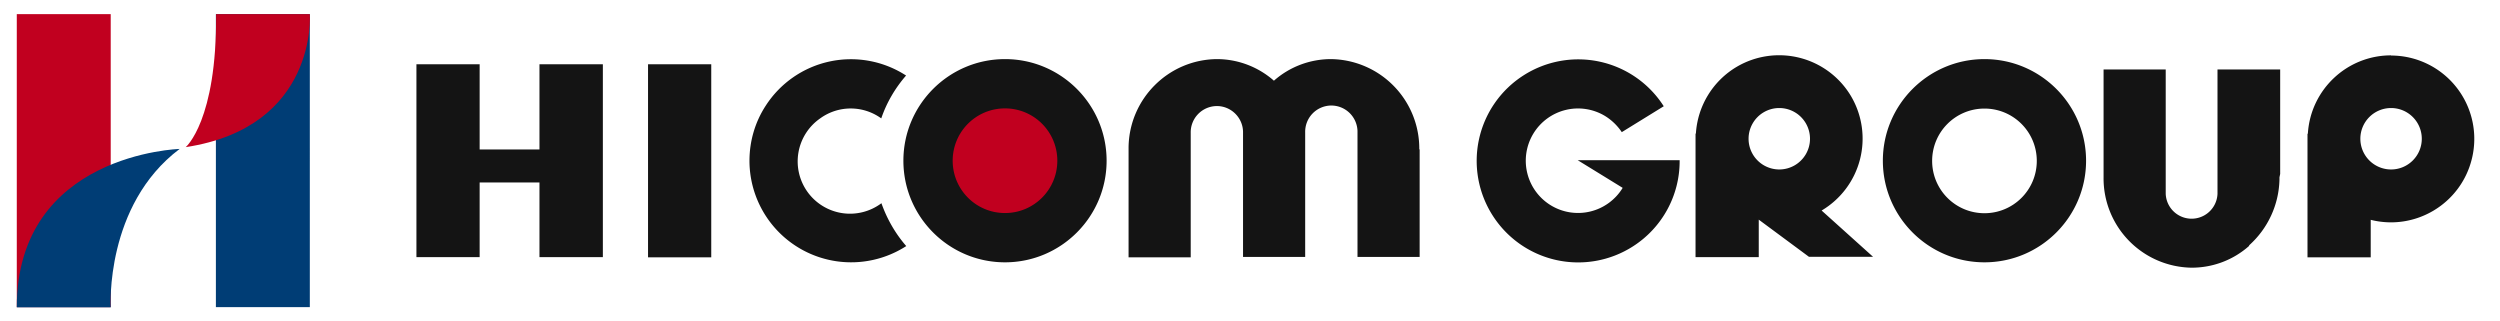
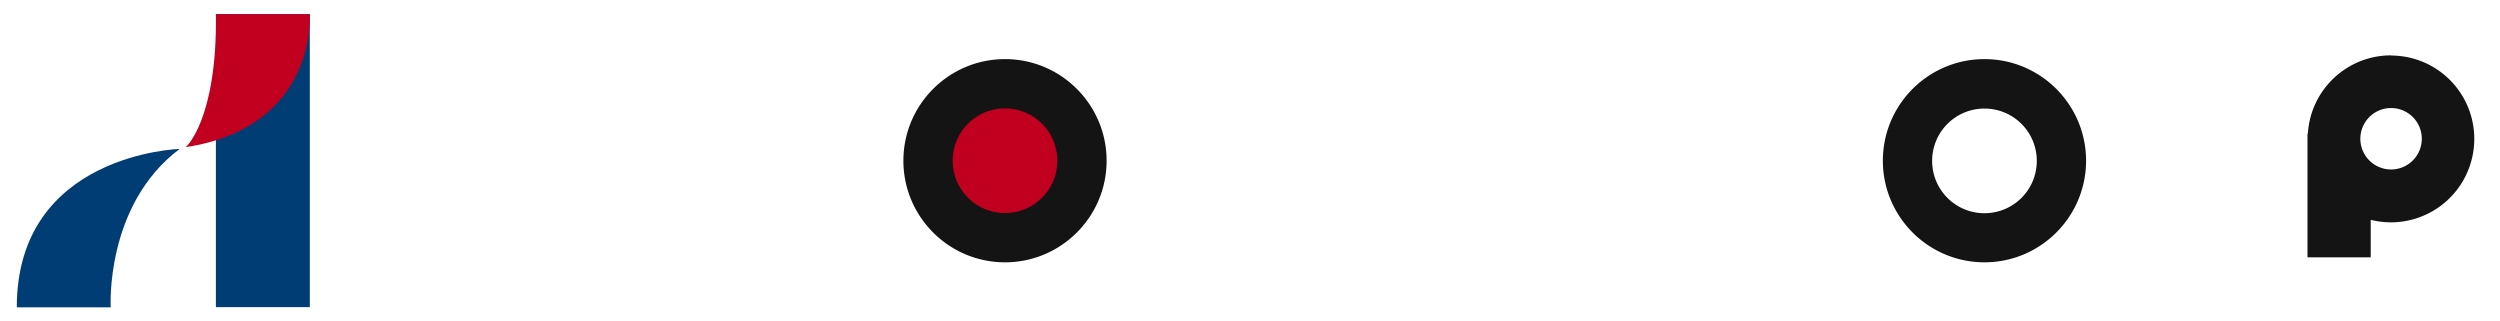
<svg xmlns="http://www.w3.org/2000/svg" viewBox="0 0 140 18">
  <g data-name="レイヤー_2">
    <g data-name="レイヤー_1-2">
-       <path fill="#141414" d="M102.01 11.79a4.68 4.68 0 0 0 1.65-6.4 4.68 4.68 0 0 0-6.4-1.65 4.68 4.68 0 0 0-2.29 3.74h-.02v6.92h3.54v-2.1l2.81 2.08h3.59l-2.89-2.6Zm-2.37-5.74a1.72 1.72 0 1 1 0 3.44 1.72 1.72 0 0 1 0-3.44m-5.58 2.92h-5.71l2.52 1.55a2.926 2.926 0 1 1-.98-4.02c.37.23.69.54.93.9l2.35-1.45a5.68 5.68 0 0 0-7.85-1.73 5.68 5.68 0 0 0-1.73 7.85 5.68 5.68 0 0 0 7.85 1.73A5.66 5.66 0 0 0 94.06 9v-.04M23.32 14.4V3.6h3.54v4.77h3.35V3.6h3.55v10.8h-3.55v-4.18h-3.35v4.18zM36.29 3.6h3.54v10.81h-3.54zm43.19 4.77a5.01 5.01 0 0 0-4.94-5.06c-1.18 0-2.32.43-3.2 1.21a4.84 4.84 0 0 0-3.2-1.21c-2.71.03-4.9 2.22-4.94 4.93v6.17h3.48V7.44a1.47 1.47 0 0 1 1.43-1.5c.81-.02 1.48.63 1.5 1.43v7.02h3.48V7.42c-.02-.81.61-1.48 1.42-1.51.81-.02 1.48.61 1.51 1.42v7.06h3.48V8.36Zm48.21-4.48h-3.51v6.96a1.451 1.451 0 0 1-2.9 0V3.89h-3.48v6.04a5.003 5.003 0 0 0 4.91 5.06h.03c1.18 0 2.32-.43 3.2-1.21l.02-.05a5.1 5.1 0 0 0 1.69-3.67v-.13l.04-.19V3.9ZM41.97 9a5.693 5.693 0 0 0 8.78 4.78c-.61-.7-1.08-1.52-1.39-2.4a2.93 2.93 0 1 1-3.43-4.75c1.02-.74 2.4-.74 3.42 0 .3-.88.78-1.7 1.39-2.4a5.676 5.676 0 0 0-7.86 1.69c-.6.92-.91 1.99-.91 3.09" />
-       <path fill="#c1001f" d="M56.28 5.9a3.105 3.105 0 1 0 .01 0M.94.79H6.2V17.2H.94z" />
+       <path fill="#c1001f" d="M56.28 5.9a3.105 3.105 0 1 0 .01 0M.94.79H6.2H.94z" />
      <path fill="#003d75" d="M12.09.79h5.26V17.2h-5.26zM.94 17.21H6.2s-.33-5.72 3.86-8.87c0 0-9.12.26-9.12 8.87" />
      <path fill="#c1001f" d="M12.09.79h5.26s.46 6.32-6.95 7.45c0 0 1.75-1.48 1.7-7.45" />
      <path fill="#141414" d="M61.97 9c0 3.14-2.55 5.69-5.69 5.69S50.59 12.14 50.59 9s2.55-5.69 5.69-5.69S61.97 5.86 61.97 9m-5.69-2.93c-1.62 0-2.93 1.31-2.93 2.93s1.31 2.93 2.93 2.93 2.93-1.31 2.93-2.93-1.31-2.93-2.93-2.93M116.82 9c0 3.14-2.55 5.69-5.69 5.69s-5.69-2.55-5.69-5.69 2.55-5.69 5.69-5.69 5.69 2.55 5.69 5.69m-5.69-2.92c-1.62 0-2.93 1.31-2.93 2.93s1.31 2.93 2.93 2.93 2.93-1.31 2.93-2.93-1.31-2.93-2.93-2.93M133.9 3.1c-2.47 0-4.51 1.92-4.66 4.39h-.02v6.92h3.54v-2.1c2.5.63 5.04-.9 5.66-3.4a4.665 4.665 0 0 0-4.53-5.8m.01 6.38a1.72 1.72 0 1 1 1.72-1.72c0 .95-.77 1.72-1.72 1.72" />
    </g>
  </g>
</svg>